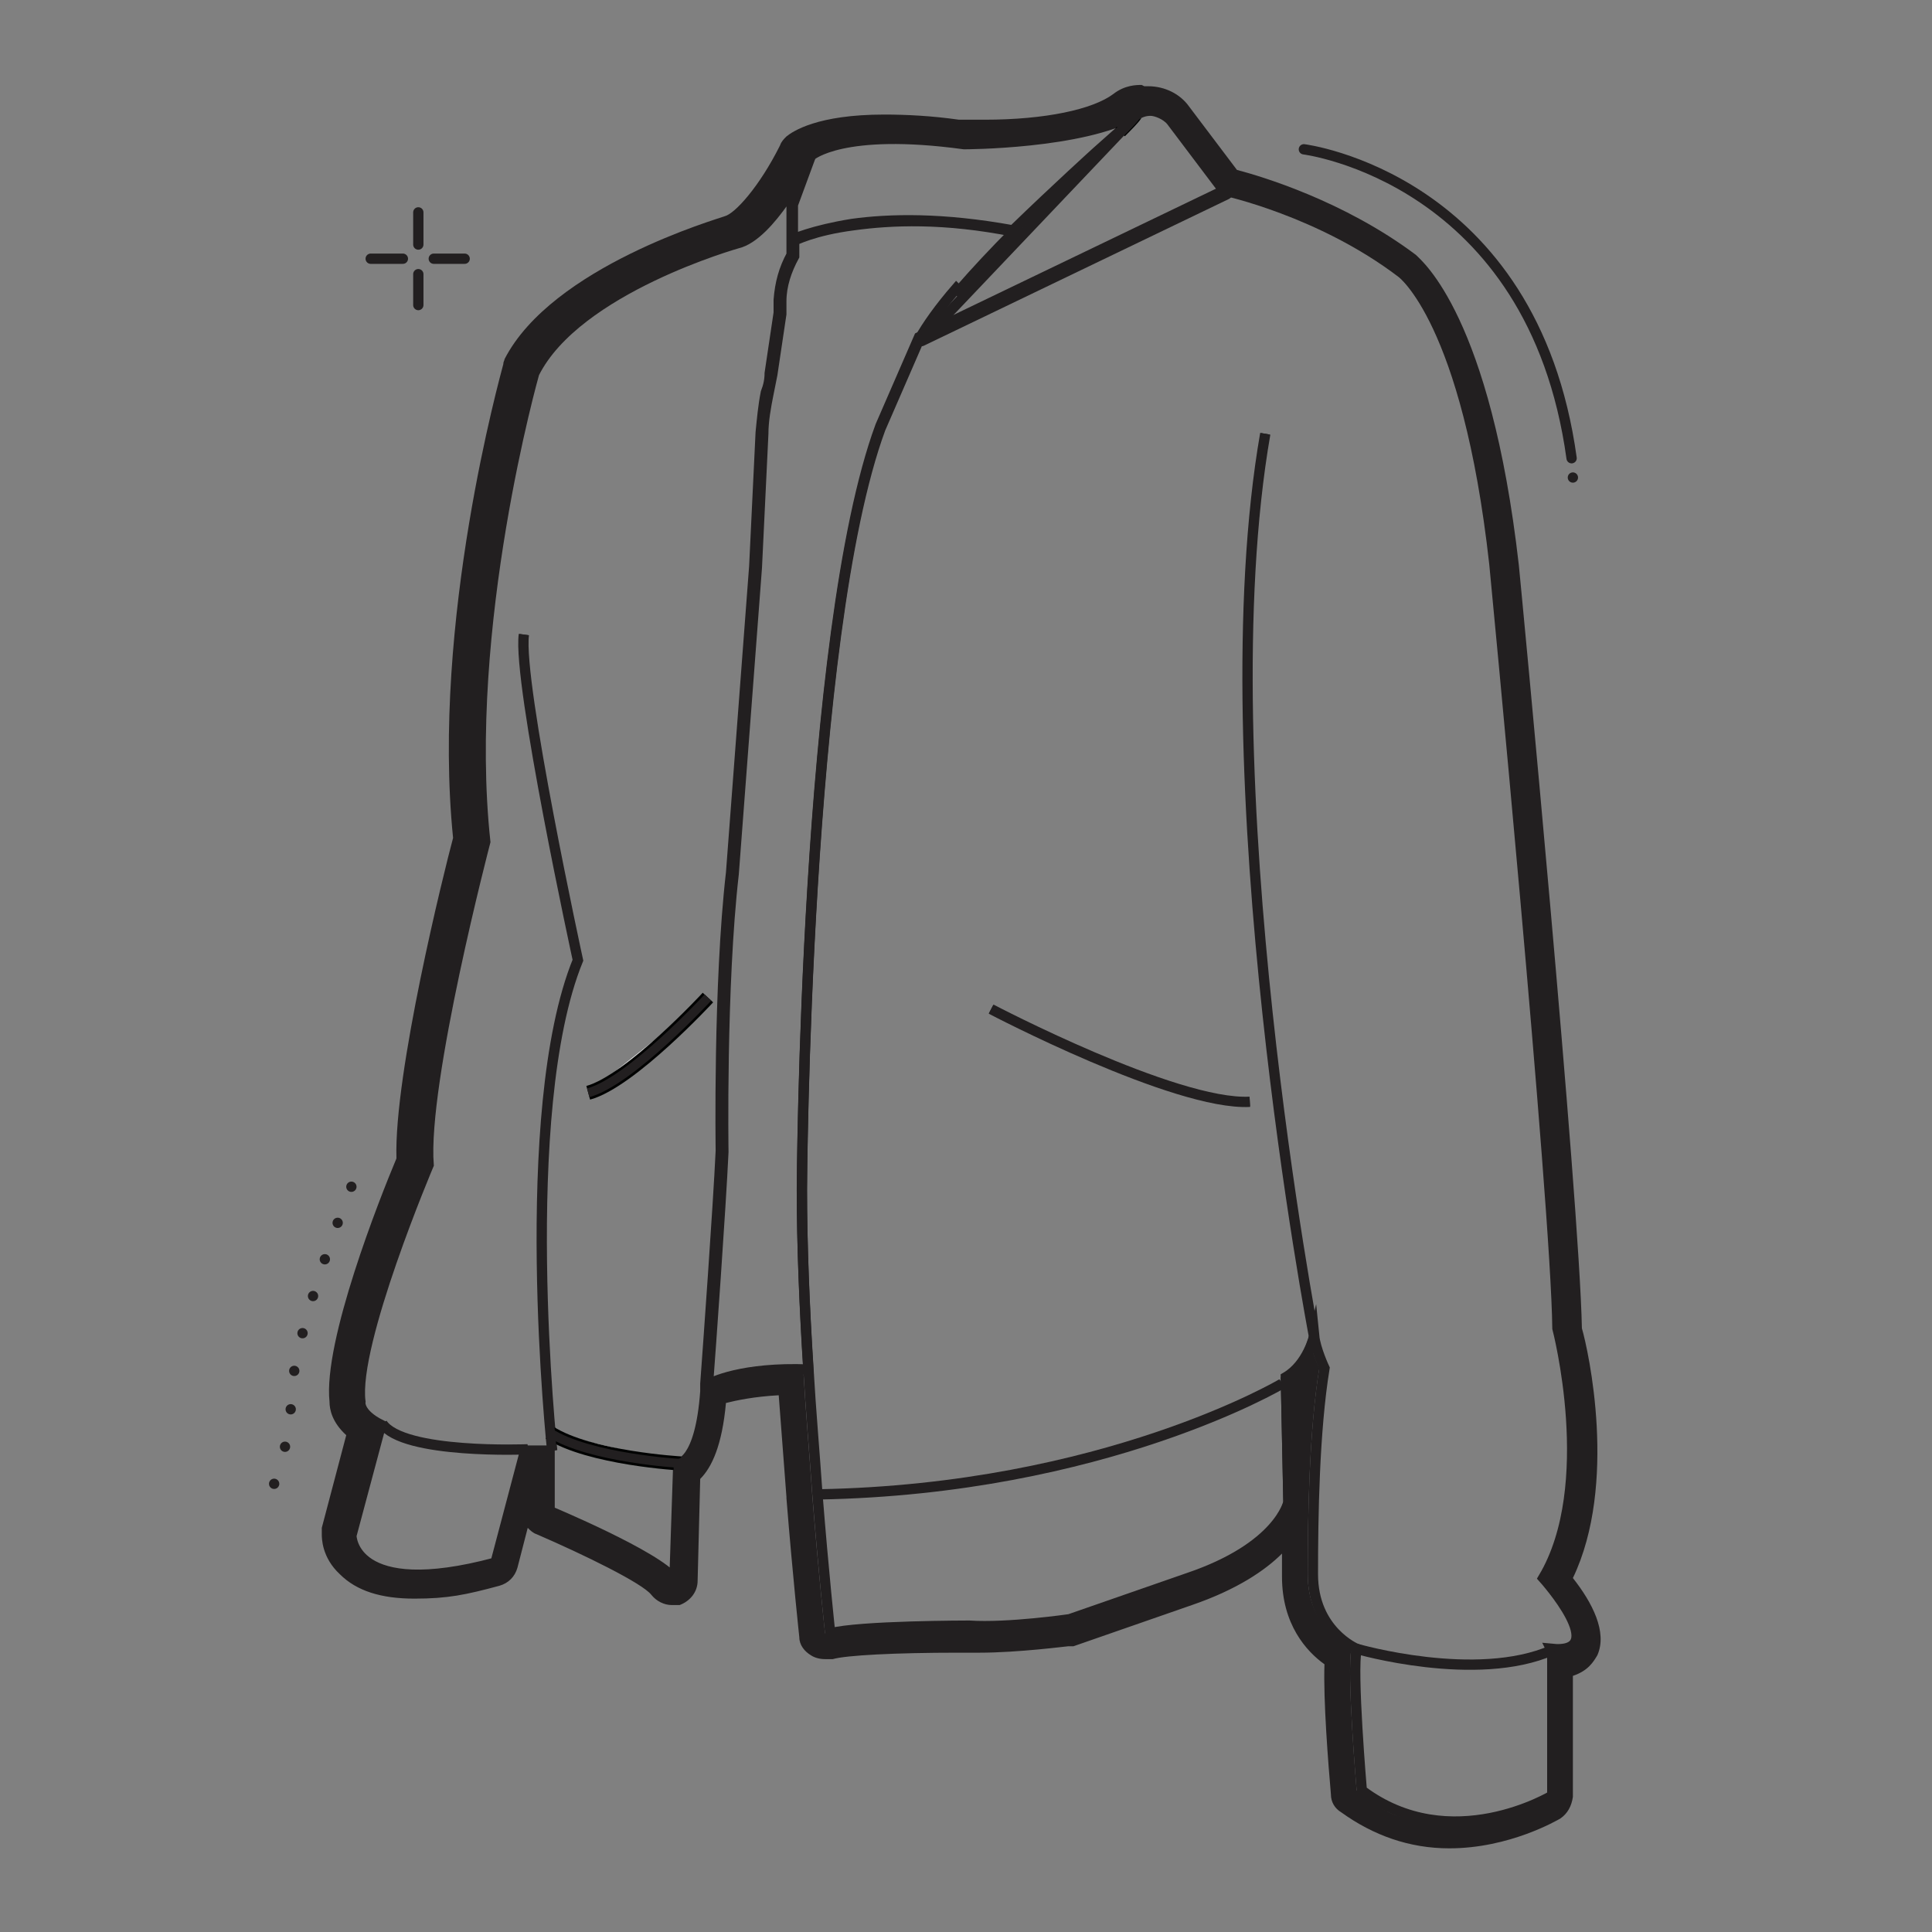
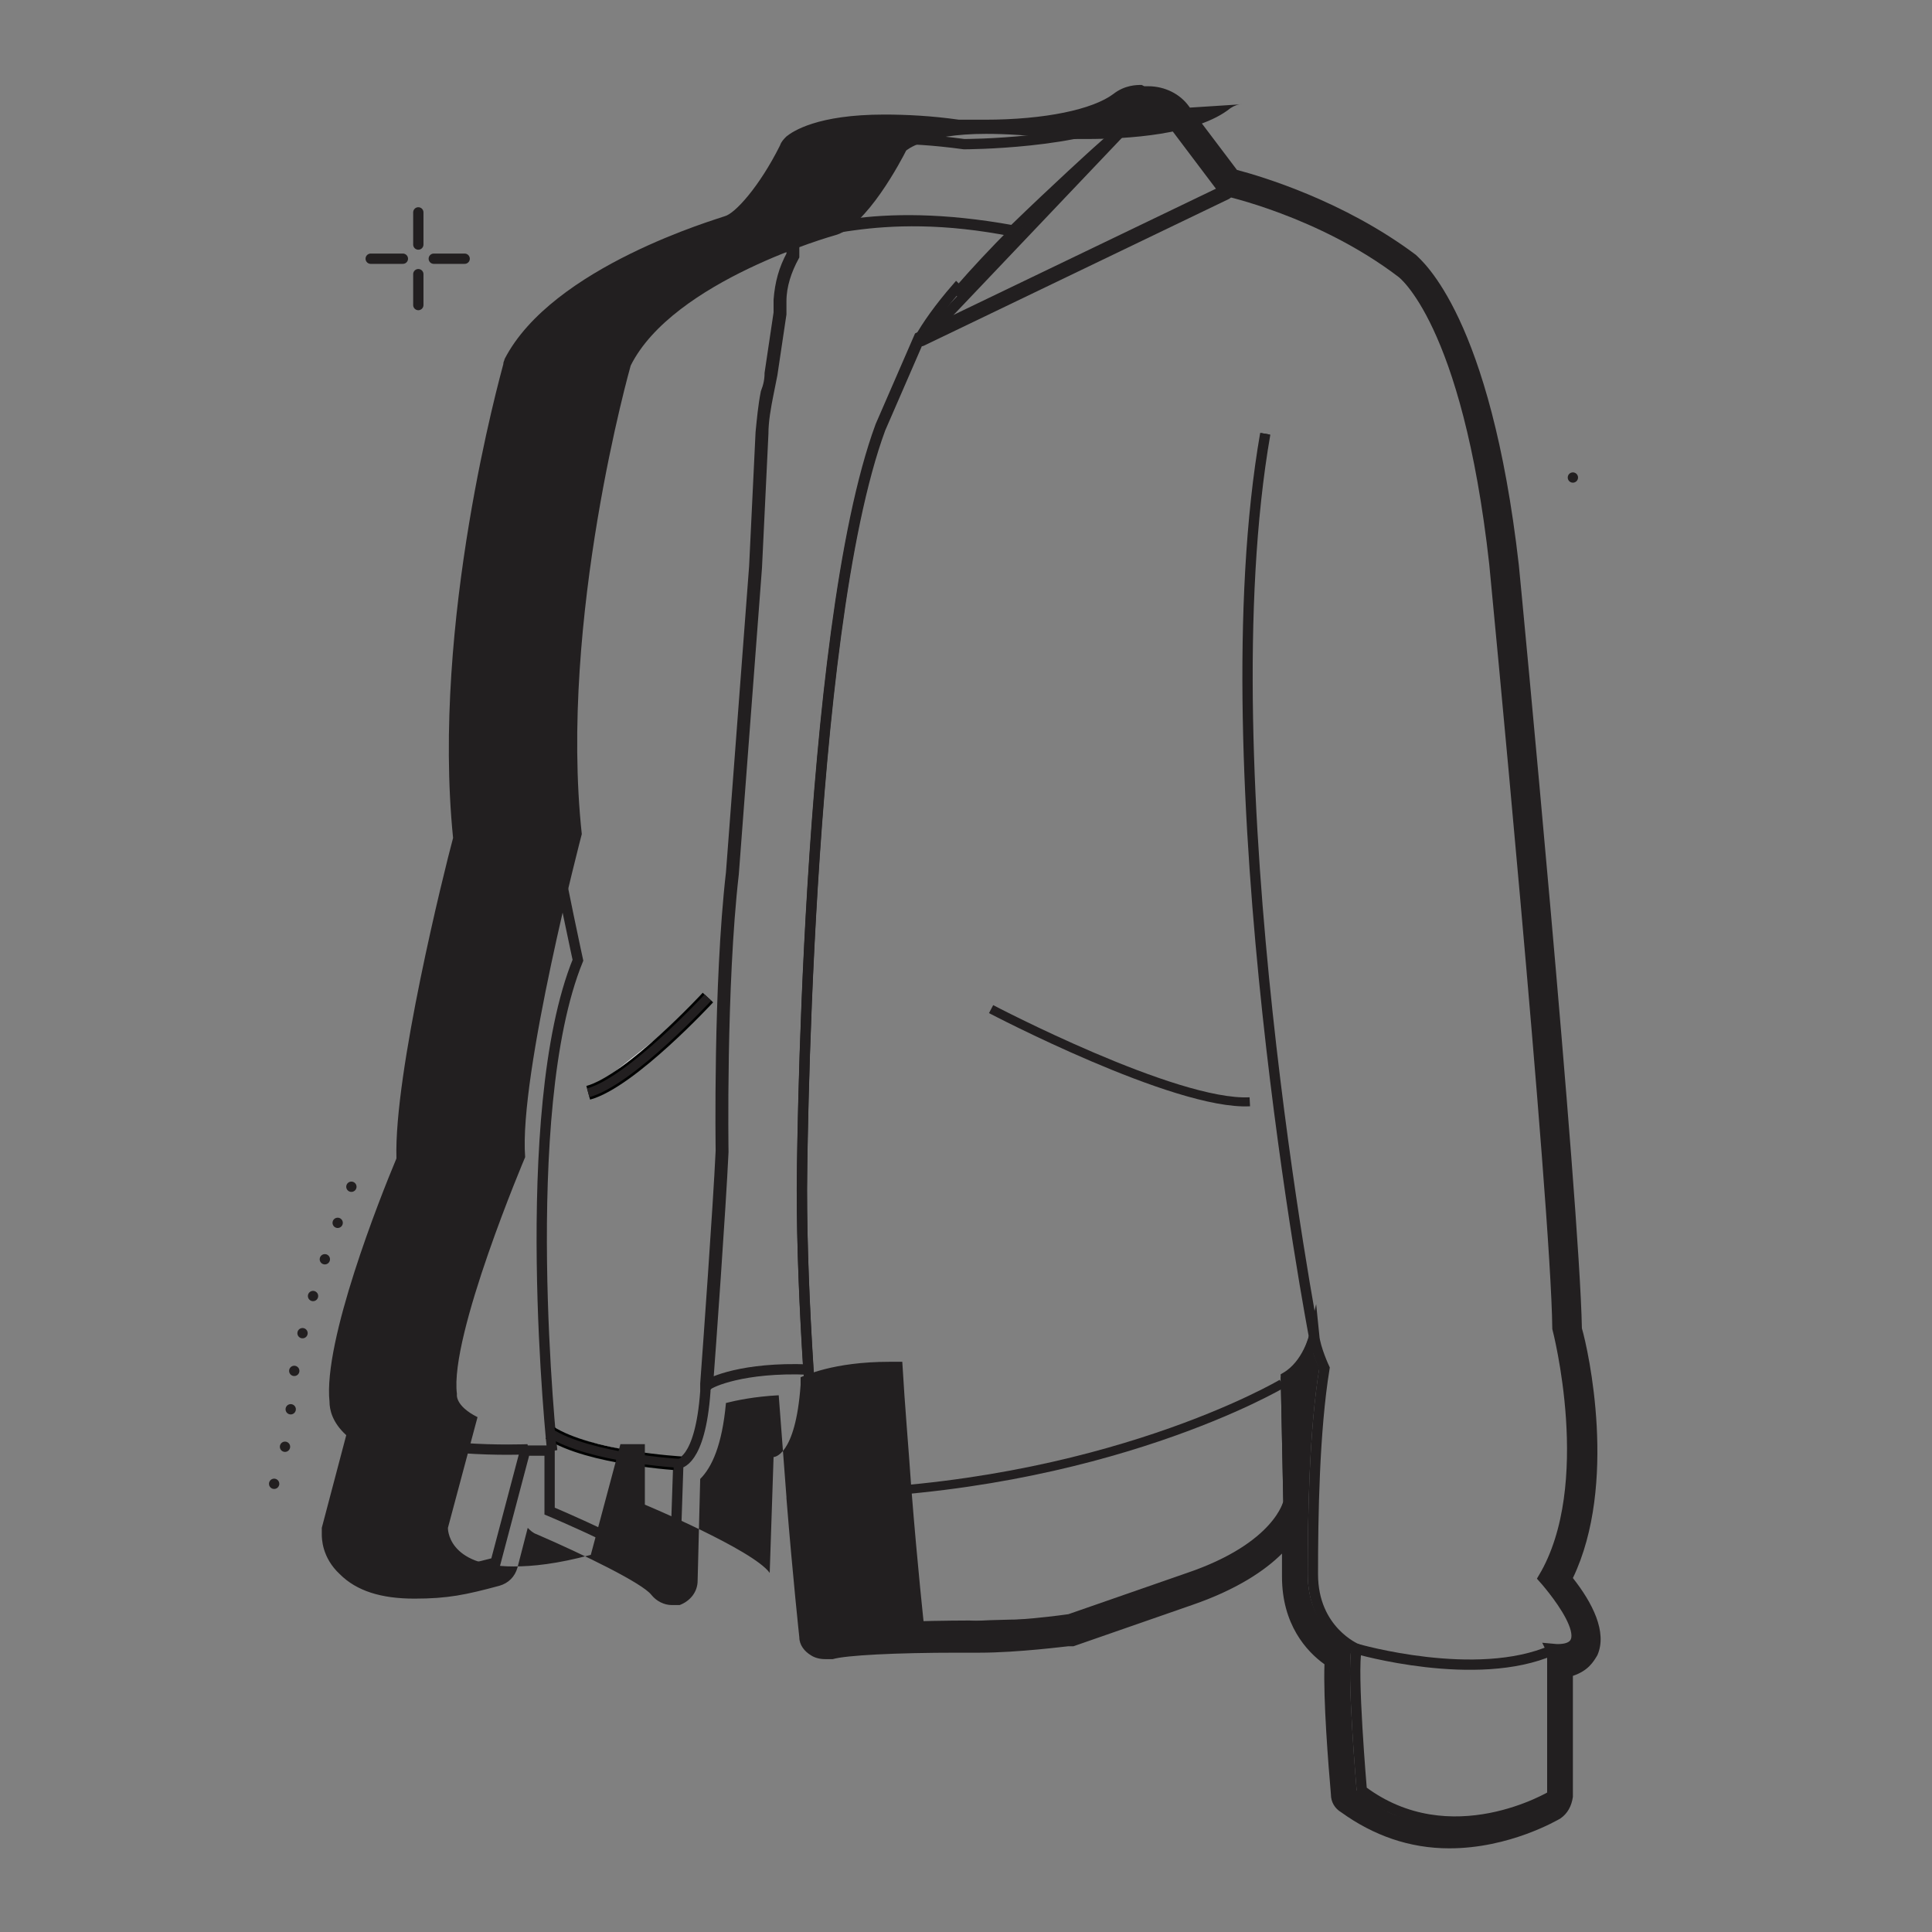
<svg xmlns="http://www.w3.org/2000/svg" viewBox="0 0 150.1 150.1" version="1.1" id="ICONS">
  <rect x="0" y="0" width="150.1" height="150.1" fill="#808080" stroke="none" />
  <defs>
    <style>
      .st0, .st1, .st2, .st3, .st4, .st5 {
        fill: none;
      }

      .st1, .st2, .st3, .st4, .st5 {
        stroke: #221f20;
      }

      .st1, .st3, .st4, .st5 {
        stroke-width: .8px;
      }

      .st1, .st3, .st5 {
        stroke-linecap: round;
      }

      .st1, .st6, .st4 {
        stroke-miterlimit: 10;
      }

      .st2 {
        stroke-width: .7px;
      }

      .st3, .st5 {
        stroke-linejoin: round;
      }

      .st7 {
        fill: #221f20;
      }

      .st6 {
        fill: #fff;
        stroke: #000201;
        stroke-width: 1.1px;
      }

      .st5 {
        stroke-dasharray: 0 0 0 0 0 3;
      }
    </style>
  </defs>
  <g>
    <g>
      <line y2="20.1" x2="36.1" y1="20.1" x1="33.7" class="st1" />
      <line y2="20.1" x2="31.3" y1="20.1" x1="28.8" class="st1" />
    </g>
    <g>
      <line y2="16.5" x2="32.5" y1="19" x1="32.5" class="st1" />
      <line y2="21.3" x2="32.5" y1="23.7" x1="32.5" class="st1" />
    </g>
  </g>
  <rect height="149.6" width="149.6" y=".2" x=".2" class="st0" />
  <rect transform="translate(150.1 0) rotate(90)" height="129.6" width="129.6" y="10.2" x="10.2" class="st0" />
  <g>
    <g>
      <g>
        <path d="M62.9,12.1l-1.4,3.8v3.9c-.6,1.1-.9,2.2-1,3.5v1s-.7,4.7-.7,4.7c0,.5-.1,1-.3,1.5-.2,1-.3,2.1-.4,3.1l-.5,10.4-1.8,23.8c-1,8.7-.8,21.6-.8,21.6-.2,4.3-1,15.4-1.2,18.1,0,.4,0,.6,0,.6-.4,5.6-2.1,5.6-2.1,5.6l-.3,9c-1.3-1.8-9.7-5.3-9.7-5.3v-4.7c0,0-1.9,0-1.9,0l-2.3,8.7c-11.2,3-11.2-2.1-11.2-2.1l2.3-8.6h0s0,0,0,0c-1.8-.9-1.6-1.8-1.6-1.8-.6-4.5,5.3-18.4,5.3-18.4-.5-6.4,4.4-25.1,4.4-25.1-1.8-16.7,3.8-36.4,3.8-36.4,3.3-6.6,15.8-10.1,15.8-10.1,2.5-.6,5.3-6,5.6-6.6Z" class="st4" />
        <path d="M88.2,8.9l-1.2,1.3h0c-.9.8-1.8,1.6-1.8,1.6,0,0-3.1,2.8-6.5,6.1-5.5-1-9.6-.9-12.5-.5-3.1.5-4.6,1.2-4.6,1.2v-2.7l1.4-3.8h0c0,0,2.4-2.2,11.9-.9,0,0,9.2,0,13.4-2.4Z" class="st3" />
-         <path d="M88.2,8.9c-.2.3-.7.8-1.2,1.3l1.2-1.3Z" class="st6" />
        <path d="M120.6,128.3v11.2c0,0-7.9,4.8-14.8-.4,0,0-.8-9.3-.4-11,0,0-3.4-1.4-3.4-5.8s.1-11.1.9-16c0,0-.7-1.5-.8-2.5,0,0-.5,2.2-2.2,3.2l.2,9.7s-.7,3.5-7.8,5.9l-9.2,3.2s-4.8.7-7.8.5c0,0-8.6,0-10.8.6,0,0-.5-4.6-1-10.9-.2-3-.5-6.3-.7-9.8-.3-4.7-.5-9.6-.5-13.9,0,0,.2-43.2,6.1-59.2l3-6.9,23.7-11.4h0s0,0,0,0c0,0,7.5,1.6,13.8,6.4,0,0,5.1,3.7,7.2,22.6,0,0,4.8,49.7,4.9,59.4,0,0,3.2,12.2-1.1,19.4,0,0,5.4,6,.6,5.5Z" class="st4" />
        <path d="M102.1,103.9s-8.4-43.8-3.8-70.2" class="st4" />
        <path d="M42.9,112.7s-2.8-26.3,2-38.1c0,0-4.7-21.6-4.2-25.3" class="st4" />
        <path d="M74.3,22.4c-1.3,1.5-2.3,2.9-2.9,4l-3,6.9c-5.9,16-6.1,59.2-6.1,59.2,0,4.3.2,9.1.5,13.9-5.1-.2-7.6,1-7.8,1.2h0c.2-2.6,1-13.8,1.2-18.1,0,0-.2-12.9.8-21.6l1.8-23.8.5-10.4c0-1,.2-2.1.4-3.1.1-.5.2-1,.3-1.5l.7-4.7v-1c0-1.2.4-2.4,1-3.5v-1.2s1.5-.8,4.6-1.2c2.9-.4,7-.6,12.5.5-1.5,1.5-3,3.1-4.3,4.6Z" class="st4" />
-         <path d="M78.7,17.9h0s0,0,0,0c0,0,0,0,0,0Z" class="st6" />
-         <path d="M99.6,107.5s-13.8,8.2-36,8.6" class="st4" />
        <path d="M52.9,113.7s-7.1-.4-10.2-2.4" class="st6" />
        <path d="M41,112.6s-9.7.4-11.3-2" class="st4" />
        <path d="M105.4,128.1s9.3,2.7,15.2.1" class="st4" />
-         <path d="M77,78.4s14.3,7.5,20.1,7.2" class="st4" />
        <path d="M55,77.5s-6,6.5-9.3,7.4" class="st6" />
      </g>
      <path d="M95.3,15.1h0s0,0,0,0l-23.7,11.4,15.4-16.2h0c.5-.5,1-1,1.2-1.3.4-.3.8-.4,1.2-.4s1.2.3,1.6.8l4.3,5.7Z" class="st3" />
    </g>
    <g>
      <g>
        <path d="M62.9,12.1l-1.4,3.8v3.9c-.6,1.1-.9,2.2-1,3.5v1s-.7,4.7-.7,4.7c0,.5-.1,1-.3,1.5-.2,1-.3,2.1-.4,3.1l-.5,10.4-1.8,23.8c-1,8.7-.8,21.6-.8,21.6-.2,4.3-1,15.4-1.2,18.1,0,.4,0,.6,0,.6-.4,5.6-2.1,5.6-2.1,5.6l-.3,9c-1.3-1.8-9.7-5.3-9.7-5.3v-4.7c0,0-1.9,0-1.9,0l-2.3,8.7c-11.2,3-11.2-2.1-11.2-2.1l2.3-8.6h0s0,0,0,0c-1.8-.9-1.6-1.8-1.6-1.8-.6-4.5,5.3-18.4,5.3-18.4-.5-6.4,4.4-25.1,4.4-25.1-1.8-16.7,3.8-36.4,3.8-36.4,3.3-6.6,15.8-10.1,15.8-10.1,2.5-.6,5.3-6,5.6-6.6Z" class="st2" />
        <path d="M88.2,8.9l-1.2,1.3h0c-.9.8-1.8,1.6-1.8,1.6,0,0-3.1,2.8-6.5,6.1-5.5-1-9.6-.9-12.5-.5-3.1.5-4.6,1.2-4.6,1.2v-2.7l1.4-3.8h0c0,0,2.4-2.2,11.9-.9,0,0,9.2,0,13.4-2.4Z" class="st2" />
        <path d="M88.2,8.9c-.2.3-.7.8-1.2,1.3l1.2-1.3Z" class="st2" />
        <path d="M120.6,128.3v11.2c0,0-7.9,4.8-14.8-.4,0,0-.8-9.3-.4-11,0,0-3.4-1.4-3.4-5.8s.1-11.1.9-16c0,0-.7-1.5-.8-2.5,0,0-.5,2.2-2.2,3.2l.2,9.7s-.7,3.5-7.8,5.9l-9.2,3.2s-4.8.7-7.8.5c0,0-8.6,0-10.8.6,0,0-.5-4.6-1-10.9-.2-3-.5-6.3-.7-9.8-.3-4.7-.5-9.6-.5-13.9,0,0,.2-43.2,6.1-59.2l3-6.9,23.7-11.4h0s0,0,0,0c0,0,7.5,1.6,13.8,6.4,0,0,5.1,3.7,7.2,22.6,0,0,4.8,49.7,4.9,59.4,0,0,3.2,12.2-1.1,19.4,0,0,5.4,6,.6,5.5Z" class="st2" />
        <path d="M102.1,103.9s-8.4-43.8-3.8-70.2" class="st2" />
        <path d="M42.9,112.7s-2.8-26.3,2-38.1c0,0-4.7-21.6-4.2-25.3" class="st2" />
        <path d="M74.3,22.4c-1.3,1.5-2.3,2.9-2.9,4l-3,6.9c-5.9,16-6.1,59.2-6.1,59.2,0,4.3.2,9.1.5,13.9-5.1-.2-7.6,1-7.8,1.2h0c.2-2.6,1-13.8,1.2-18.1,0,0-.2-12.9.8-21.6l1.8-23.8.5-10.4c0-1,.2-2.1.4-3.1.1-.5.2-1,.3-1.5l.7-4.7v-1c0-1.2.4-2.4,1-3.5v-1.2s1.5-.8,4.6-1.2c2.9-.4,7-.6,12.5.5-1.5,1.5-3,3.1-4.3,4.6Z" class="st2" />
        <path d="M78.7,17.9h0s0,0,0,0c0,0,0,0,0,0Z" class="st2" />
        <path d="M99.6,107.5s-13.8,8.2-36,8.6" class="st2" />
        <path d="M52.9,113.7s-7.1-.4-10.2-2.4" class="st2" />
        <path d="M41,112.6s-9.7.4-11.3-2" class="st2" />
        <path d="M105.4,128.1s9.3,2.7,15.2.1" class="st2" />
        <path d="M77,78.4s14.3,7.5,20.1,7.2" class="st2" />
        <path d="M55,77.5s-6,6.5-9.3,7.4" class="st2" />
      </g>
      <path d="M95.3,15.1h0s0,0,0,0l-23.7,11.4,15.4-16.2h0c.5-.5,1-1,1.2-1.3.4-.3.8-.4,1.2-.4s1.2.3,1.6.8l4.3,5.7Z" class="st2" />
    </g>
  </g>
-   <path d="M88.7,8.6c0,0,.2,0,.3,0,.6,0,1.2.3,1.6.8l4.2,5.6h0s0,0,0,0h0s7.5,1.6,13.8,6.4c0,0,5.1,3.7,7.2,22.6,0,0,4.8,49.7,4.9,59.4,0,0,3.2,12.2-1.1,19.4,0,0,5,5.5,1.1,5.5s-.3,0-.5,0v11.2c0,0-3.4,2-7.6,2s-4.8-.6-7.2-2.4c0,0-.8-9.3-.4-11,0,0,0,0,0,0h0s0,0,0,0c0,0-3.4-1.4-3.4-5.8s.1-11.1.9-16c0,0-.7-1.5-.8-2.5,0,0-.5,2.2-2.2,3.2l.2,9.7s-.7,3.5-7.8,5.9l-9.2,3.2s-3.7.5-6.6.5-.8,0-1.1,0c0,0-.2,0-.6,0-2,0-8.4,0-10.3.6,0,0-.5-4.5-1-10.8,0,0,0,0,0,0h0s0,0,0,0c-.2-3-.5-6.3-.7-9.8-.3,0-.7,0-1,0-4.4,0-6.6,1.1-6.9,1.2h0c0,.4,0,.6,0,.6-.4,5.6-2.1,5.6-2.1,5.6l-.3,9c-1.3-1.8-9.7-5.3-9.7-5.3v-4.7h0,0s0,0,0,0h-1.9c0,0-2.3,8.6-2.3,8.6-2.6.7-4.5.9-6,.9-5.2,0-5.1-3-5.1-3l2.3-8.6h0s0,0,0,0h0c-1.8-.9-1.6-1.8-1.6-1.8-.6-4.5,5.3-18.4,5.3-18.4-.5-6.4,4.4-25.1,4.4-25.1-1.8-16.7,3.8-36.4,3.8-36.4,3.3-6.6,15.8-10.1,15.8-10.1,2.5-.6,5.3-6,5.6-6.6h0c0,0,1.4-1.3,6.2-1.3,1.5,0,3.4.1,5.6.4,0,0,.9,0,2.2,0,3.1,0,8.6-.3,11.2-2.4.3-.2.6-.3.9-.3M88.7,6.6c-.4,0-1.3,0-2.2.7-1.6,1.2-5.3,2-10,2s-1.7,0-2,0c-2.1-.3-4.1-.4-5.8-.4-5.2,0-7.1,1.3-7.6,1.7-.2.2-.4.4-.5.7h0c-1.6,3.2-3.5,5.3-4.3,5.5,0,0,0,0,0,0-.5.2-13.4,3.9-17.1,11.1,0,.1-.1.2-.1.4-.2.8-5.6,20-3.9,36.8-.7,2.6-4.6,18.3-4.4,24.9-1.3,3.1-5.7,14.2-5.2,18.9,0,.6.2,1.6,1.3,2.6l-1.9,7.2c0,.2,0,.3,0,.5,0,.3,0,1.8,1.4,3.1,1.3,1.3,3.2,1.9,5.8,1.9s4-.3,6.6-1c.7-.2,1.2-.7,1.4-1.4l.8-3.1c.2.2.4.4.7.5,3.7,1.6,8.2,3.8,8.9,4.7.4.5,1,.8,1.6.8s.4,0,.6,0c.8-.3,1.4-1,1.4-1.9l.2-7.9c.9-.9,1.7-2.6,2-5.9.8-.2,2.2-.5,4.1-.6.2,2.6.4,5.3.6,7.9,0,0,0,0,0,.1.5,6.2,1,10.8,1,10.8,0,.6.4,1.1.9,1.4.3.2.7.3,1.1.3s.4,0,.6,0c1-.3,4.9-.5,9.7-.5h.5c.4,0,.8,0,1.2,0,3,0,6.8-.5,6.9-.5.1,0,.3,0,.4,0l9.2-3.2c3.5-1.2,5.7-2.7,7-4,0,.6,0,1.2,0,1.8,0,3.7,1.9,5.8,3.3,6.8-.1,2.8.3,7.8.5,10.1,0,.6.3,1.1.8,1.4,2.5,1.8,5.3,2.8,8.4,2.8,4.7,0,8.4-2.2,8.6-2.3.6-.4.9-1,1-1.7v-9.4c1.2-.4,1.6-1.1,1.9-1.6.8-1.8-.4-4.1-1.9-6,3.5-7.3,1.2-17.7.7-19.4-.2-10.2-4.7-57.3-4.9-59.3-2.2-19.3-7.5-23.6-8-24.1-5.6-4.2-12-6.1-13.9-6.6l-3.7-4.9c-.7-1-1.9-1.6-3.2-1.6h-.1s-.2,0-.2,0h0Z" class="st7" />
-   <path d="M101.3,11.6s17.8,2.2,20.8,24" class="st1" />
+   <path d="M88.7,8.6c0,0,.2,0,.3,0,.6,0,1.2.3,1.6.8l4.2,5.6h0s0,0,0,0h0s7.5,1.6,13.8,6.4c0,0,5.1,3.7,7.2,22.6,0,0,4.8,49.7,4.9,59.4,0,0,3.2,12.2-1.1,19.4,0,0,5,5.5,1.1,5.5s-.3,0-.5,0v11.2c0,0-3.4,2-7.6,2s-4.8-.6-7.2-2.4c0,0-.8-9.3-.4-11,0,0,0,0,0,0h0s0,0,0,0c0,0-3.4-1.4-3.4-5.8s.1-11.1.9-16c0,0-.7-1.5-.8-2.5,0,0-.5,2.2-2.2,3.2l.2,9.7s-.7,3.5-7.8,5.9l-9.2,3.2c0,0-.2,0-.6,0-2,0-8.4,0-10.3.6,0,0-.5-4.5-1-10.8,0,0,0,0,0,0h0s0,0,0,0c-.2-3-.5-6.3-.7-9.8-.3,0-.7,0-1,0-4.4,0-6.6,1.1-6.9,1.2h0c0,.4,0,.6,0,.6-.4,5.6-2.1,5.6-2.1,5.6l-.3,9c-1.3-1.8-9.7-5.3-9.7-5.3v-4.7h0,0s0,0,0,0h-1.9c0,0-2.3,8.6-2.3,8.6-2.6.7-4.5.9-6,.9-5.2,0-5.1-3-5.1-3l2.3-8.6h0s0,0,0,0h0c-1.8-.9-1.6-1.8-1.6-1.8-.6-4.5,5.3-18.4,5.3-18.4-.5-6.4,4.4-25.1,4.4-25.1-1.8-16.7,3.8-36.4,3.8-36.4,3.3-6.6,15.8-10.1,15.8-10.1,2.5-.6,5.3-6,5.6-6.6h0c0,0,1.4-1.3,6.2-1.3,1.5,0,3.4.1,5.6.4,0,0,.9,0,2.2,0,3.1,0,8.6-.3,11.2-2.4.3-.2.6-.3.9-.3M88.7,6.6c-.4,0-1.3,0-2.2.7-1.6,1.2-5.3,2-10,2s-1.7,0-2,0c-2.1-.3-4.1-.4-5.8-.4-5.2,0-7.1,1.3-7.6,1.7-.2.2-.4.4-.5.7h0c-1.6,3.2-3.5,5.3-4.3,5.5,0,0,0,0,0,0-.5.2-13.4,3.9-17.1,11.1,0,.1-.1.2-.1.4-.2.8-5.6,20-3.9,36.8-.7,2.6-4.6,18.3-4.4,24.9-1.3,3.1-5.7,14.2-5.2,18.9,0,.6.2,1.6,1.3,2.6l-1.9,7.2c0,.2,0,.3,0,.5,0,.3,0,1.8,1.4,3.1,1.3,1.3,3.2,1.9,5.8,1.9s4-.3,6.6-1c.7-.2,1.2-.7,1.4-1.4l.8-3.1c.2.2.4.4.7.5,3.7,1.6,8.2,3.8,8.9,4.7.4.5,1,.8,1.6.8s.4,0,.6,0c.8-.3,1.4-1,1.4-1.9l.2-7.9c.9-.9,1.7-2.6,2-5.9.8-.2,2.2-.5,4.1-.6.2,2.6.4,5.3.6,7.9,0,0,0,0,0,.1.5,6.2,1,10.8,1,10.8,0,.6.4,1.1.9,1.4.3.2.7.3,1.1.3s.4,0,.6,0c1-.3,4.9-.5,9.7-.5h.5c.4,0,.8,0,1.2,0,3,0,6.8-.5,6.9-.5.1,0,.3,0,.4,0l9.2-3.2c3.5-1.2,5.7-2.7,7-4,0,.6,0,1.2,0,1.8,0,3.7,1.9,5.8,3.3,6.8-.1,2.8.3,7.8.5,10.1,0,.6.3,1.1.8,1.4,2.5,1.8,5.3,2.8,8.4,2.8,4.7,0,8.4-2.2,8.6-2.3.6-.4.9-1,1-1.7v-9.4c1.2-.4,1.6-1.1,1.9-1.6.8-1.8-.4-4.1-1.9-6,3.5-7.3,1.2-17.7.7-19.4-.2-10.2-4.7-57.3-4.9-59.3-2.2-19.3-7.5-23.6-8-24.1-5.6-4.2-12-6.1-13.9-6.6l-3.7-4.9c-.7-1-1.9-1.6-3.2-1.6h-.1s-.2,0-.2,0h0Z" class="st7" />
  <circle r=".4" cy="37.1" cx="122.2" class="st7" />
  <path d="M27.3,92.2s-5.6,13.9-4.6,18.3l-2.2,7.5" class="st5" />
</svg>